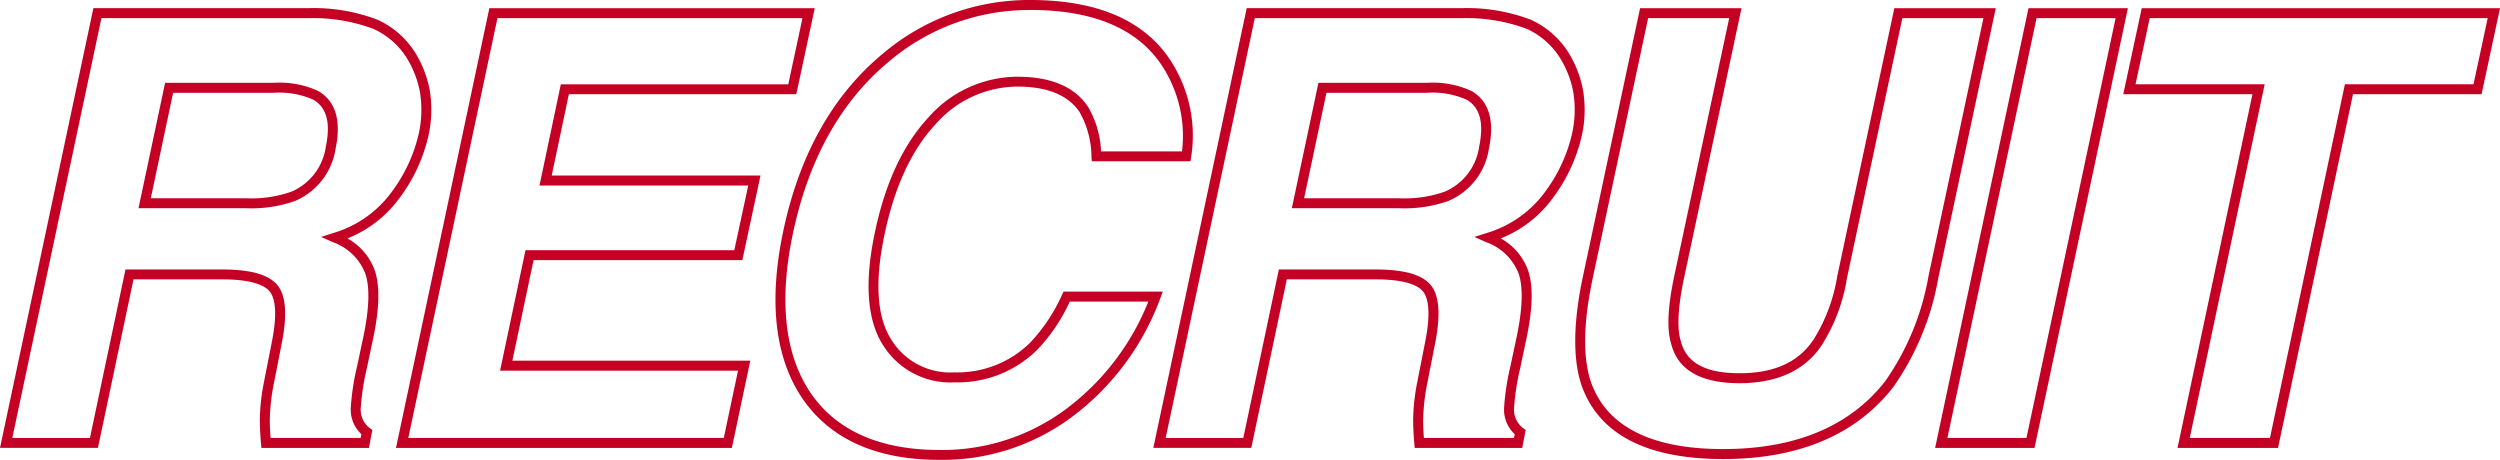
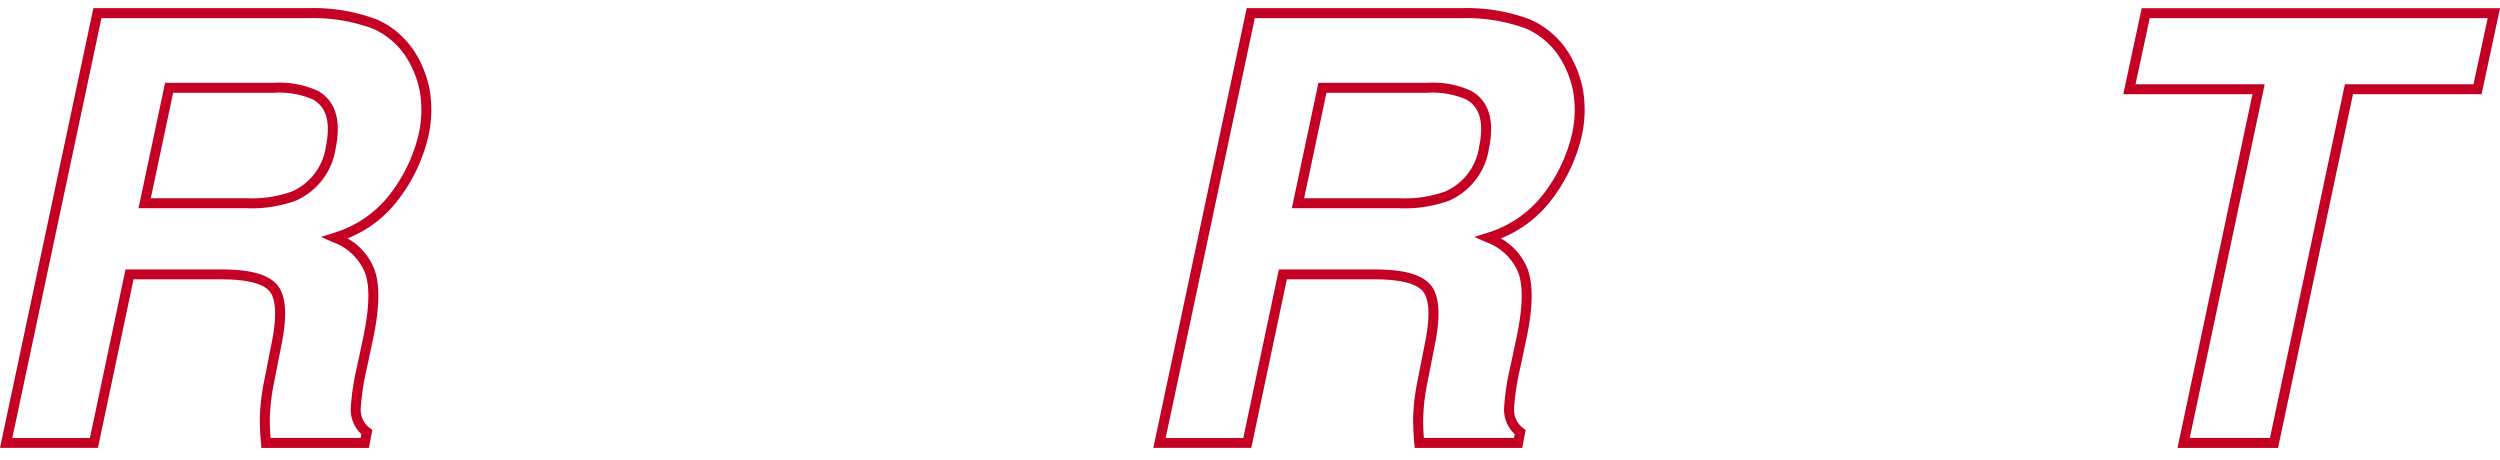
<svg xmlns="http://www.w3.org/2000/svg" width="251.188" height="46.205">
  <g fill="#c50025" data-name="グループ 7950">
    <path d="M37.067 45.004H26.26l-.037-.459a30.328 30.328 0 0 1-.119-2.355v-.008a21.191 21.191 0 0 1 .42-3.811l.79-4.012c.64-3.221.228-4.545-.229-5.09-.659-.784-2.305-1.2-4.758-1.2h-8.912L9.841 45.002H0L9.383.819h21.586a18 18 0 0 1 6.947 1.159 8.683 8.683 0 0 1 3.727 3.2 10.957 10.957 0 0 1 1.521 3.807 12.017 12.017 0 0 1-.133 4.74 16.625 16.625 0 0 1-2.943 6.244 11.9 11.9 0 0 1-5.179 3.986 6.006 6.006 0 0 1 2.728 3.169c.554 1.579.5 3.876-.173 7.024l-.615 2.9a24.092 24.092 0 0 0-.6 3.91 2.326 2.326 0 0 0 .9 2.054l.262.186Zm-9.883-1h9.055l.071-.38a3.374 3.374 0 0 1-1.065-2.665 24.372 24.372 0 0 1 .625-4.115l.616-2.9c.622-2.922.692-5.1.208-6.485a5.453 5.453 0 0 0-3.231-3.121l-1.206-.531 1.255-.4a11.192 11.192 0 0 0 5.77-4.024 15.631 15.631 0 0 0 2.771-5.861 11.01 11.01 0 0 0 .13-4.336 9.949 9.949 0 0 0-1.38-3.46 7.707 7.707 0 0 0-3.305-2.834 17.341 17.341 0 0 0-6.539-1.067H10.192L1.235 44.008h7.8l3.574-16.933h9.722c2.837 0 4.644.508 5.524 1.554s1.027 2.99.444 5.928l-.79 4.013a20.091 20.091 0 0 0-.4 3.628c-.005.469.022 1.077.078 1.806Zm-2.426-23.082H13.916l2.673-12.6h10.894a9.237 9.237 0 0 1 4.5.829c1.744 1.015 2.326 2.969 1.733 5.808a6.811 6.811 0 0 1-4.047 5.223 13.1 13.1 0 0 1-4.911.74Zm-9.607-1h9.607a12.135 12.135 0 0 0 4.523-.664 5.79 5.79 0 0 0 3.455-4.509c.5-2.4.091-3.95-1.257-4.735a8.5 8.5 0 0 0-4-.693H17.396Z" data-name="パス 1250" />
-     <path d="M73.536 45.004H39.787L49.169.821h32.694l-1.855 8.646h-22.85l-1.724 8.17h20.979l-1.826 8.5H53.612l-2.132 10.1h23.906Zm-32.513-1h31.7l1.429-6.763H50.245l2.556-12.1h20.978l1.4-6.5H54.205l2.144-10.17h22.853l1.426-6.646H49.982Z" data-name="パス 1251" />
-     <path d="M94.404 46.205c-6.358 0-11-2.084-13.8-6.195-2.763-4.1-3.4-9.772-1.893-16.85 1.618-7.616 4.957-13.576 9.926-17.711A22.742 22.742 0 0 1 103.517 0c7.439 0 12.439 2.5 14.863 7.428a13.758 13.758 0 0 1 1.3 8.356l-.07.417h-9.915l-.031-.466a9.259 9.259 0 0 0-1.176-4.444c-1.129-1.719-3.236-2.59-6.264-2.59a10.99 10.99 0 0 0-8.247 3.811c-2.387 2.566-4.1 6.267-5.092 11-1 4.692-.8 8.232.61 10.52a6.964 6.964 0 0 0 6.43 3.38 10.408 10.408 0 0 0 7.56-2.962 17.244 17.244 0 0 0 3.24-4.871l.136-.283h9.973l-.255.677a26.147 26.147 0 0 1-8.586 11.7 21.787 21.787 0 0 1-13.589 4.532Zm9.111-45.2a21.769 21.769 0 0 0-14.241 5.217c-4.791 3.989-8.017 9.76-9.586 17.151-1.448 6.8-.862 12.213 1.742 16.082 2.6 3.818 6.967 5.755 12.974 5.755a20.8 20.8 0 0 0 12.981-4.32 25.039 25.039 0 0 0 7.994-10.588h-7.89a17.711 17.711 0 0 1-3.3 4.869 11.365 11.365 0 0 1-8.258 3.247 7.989 7.989 0 0 1-7.281-3.857c-1.547-2.515-1.795-6.3-.737-11.25 1.029-4.909 2.825-8.768 5.338-11.472a11.953 11.953 0 0 1 8.979-4.129c3.387 0 5.775 1.023 7.1 3.039a9.667 9.667 0 0 1 1.3 4.461h8.13a12.831 12.831 0 0 0-1.278-7.336C115.238 3.311 110.54 1 103.515 1Z" data-name="パス 1252" />
    <path d="M152.947 45.004H142.14l-.038-.459a30.755 30.755 0 0 1-.118-2.355v-.008a21.1 21.1 0 0 1 .42-3.811l.79-4.012c.639-3.221.228-4.545-.229-5.09-.659-.784-2.3-1.2-4.759-1.2h-8.911l-3.574 16.933h-9.841L125.263.819h21.586a18 18 0 0 1 6.947 1.159 8.686 8.686 0 0 1 3.727 3.2 10.946 10.946 0 0 1 1.52 3.807 12 12 0 0 1-.132 4.74 16.644 16.644 0 0 1-2.943 6.244 11.9 11.9 0 0 1-5.179 3.986 6.009 6.009 0 0 1 2.728 3.169c.554 1.579.5 3.876-.173 7.024l-.615 2.9a24.16 24.16 0 0 0-.6 3.91 2.327 2.327 0 0 0 .9 2.054l.262.186Zm-9.883-1h9.055l.071-.38a3.375 3.375 0 0 1-1.066-2.665 24.407 24.407 0 0 1 .626-4.115l.616-2.9c.622-2.922.692-5.1.208-6.485a5.457 5.457 0 0 0-3.231-3.121l-1.206-.531 1.255-.4a11.191 11.191 0 0 0 5.77-4.024 15.642 15.642 0 0 0 2.771-5.861 11.01 11.01 0 0 0 .13-4.336 9.963 9.963 0 0 0-1.38-3.46 7.707 7.707 0 0 0-3.3-2.834 17.342 17.342 0 0 0-6.539-1.067h-20.767l-8.957 42.183h7.8l3.574-16.933h9.721c2.838 0 4.645.508 5.525 1.554s1.027 2.99.444 5.928l-.79 4.013a20.112 20.112 0 0 0-.4 3.628c-.007.469.017 1.077.07 1.806Zm-2.426-23.082h-10.842l2.673-12.6h10.894a9.239 9.239 0 0 1 4.5.829c1.743 1.015 2.326 2.969 1.733 5.808a6.81 6.81 0 0 1-4.047 5.223 13.1 13.1 0 0 1-4.911.74Zm-9.607-1h9.607a12.137 12.137 0 0 0 4.523-.664 5.791 5.791 0 0 0 3.455-4.509c.5-2.4.09-3.95-1.257-4.735a8.5 8.5 0 0 0-4-.693h-10.083Z" data-name="パス 1253" />
-     <path d="M173.132 46.122c-7.679 0-12.461-2.478-14.211-7.363-.907-2.64-.863-6.338.128-11L164.788.821h10.192l-5.783 27.147c-.6 2.87-.717 4.975-.332 6.256.536 2.213 2.466 3.276 5.907 3.276 3.506 0 5.948-1.115 7.464-3.408a17.114 17.114 0 0 0 2.36-6.332L190.334.821h10.193l-5.783 27.147a27.145 27.145 0 0 1-4.517 10.924c-3.74 4.795-9.488 7.23-17.095 7.23Zm-7.535-44.3-5.57 26.147c-.953 4.478-1.008 7.995-.163 10.456 1.592 4.44 6.056 6.694 13.268 6.694 7.283 0 12.769-2.3 16.3-6.839a26.166 26.166 0 0 0 4.33-10.52l5.525-25.938h-8.147l-5.57 26.147a17.791 17.791 0 0 1-2.516 6.694c-1.68 2.541-4.472 3.838-8.286 3.838-3.916 0-6.228-1.35-6.872-4.015-.432-1.437-.33-3.645.319-6.725l5.526-25.939Z" data-name="パス 1254" />
-     <path d="M204.419 45.004h-9.987L203.814.821h9.987Zm-8.753-1h7.943l8.958-42.183h-7.943Z" data-name="パス 1255" />
    <path d="M228.887 45.004h-10.1l7.53-35.537h-12.98l1.855-8.646h36l-1.855 8.646h-12.919Zm-8.87-1h8.059l7.529-35.537h12.921l1.427-6.646h-33.958l-1.426 6.646h12.977Z" data-name="パス 1256" />
  </g>
</svg>